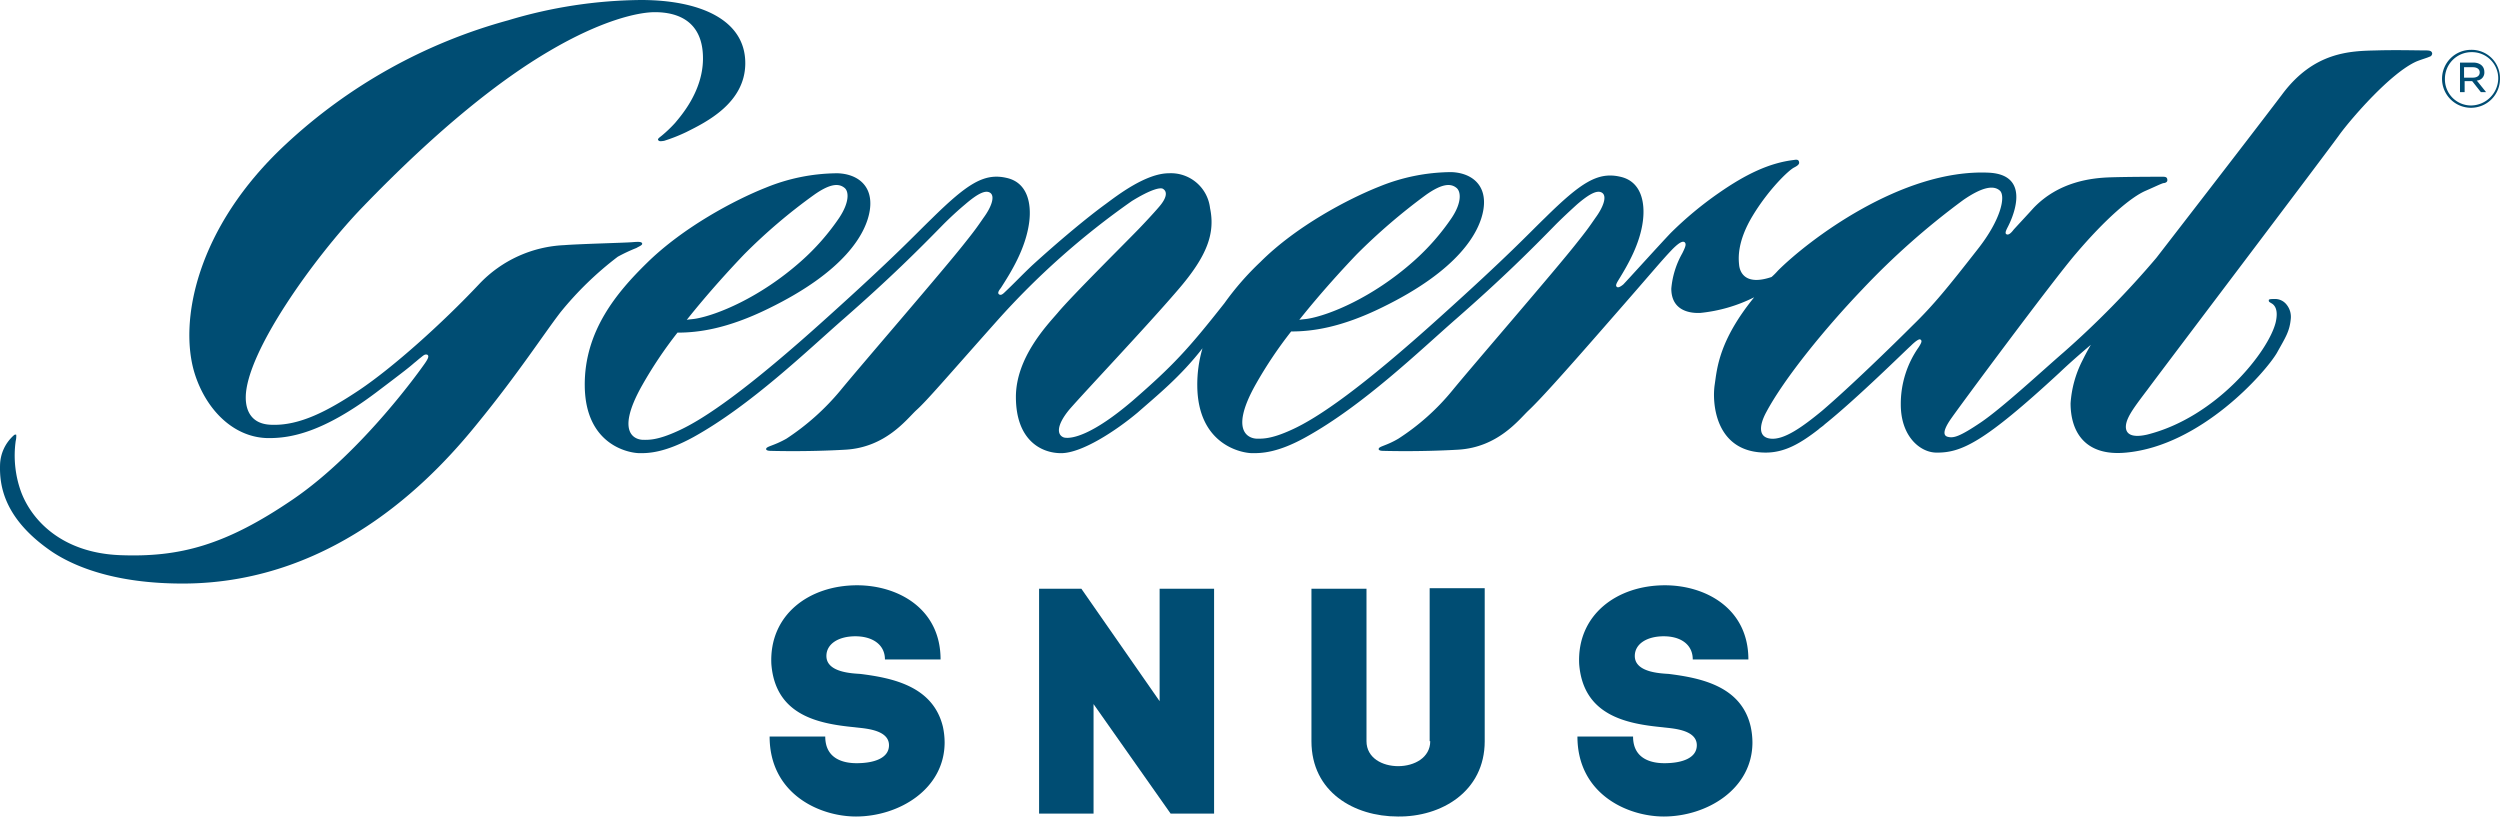
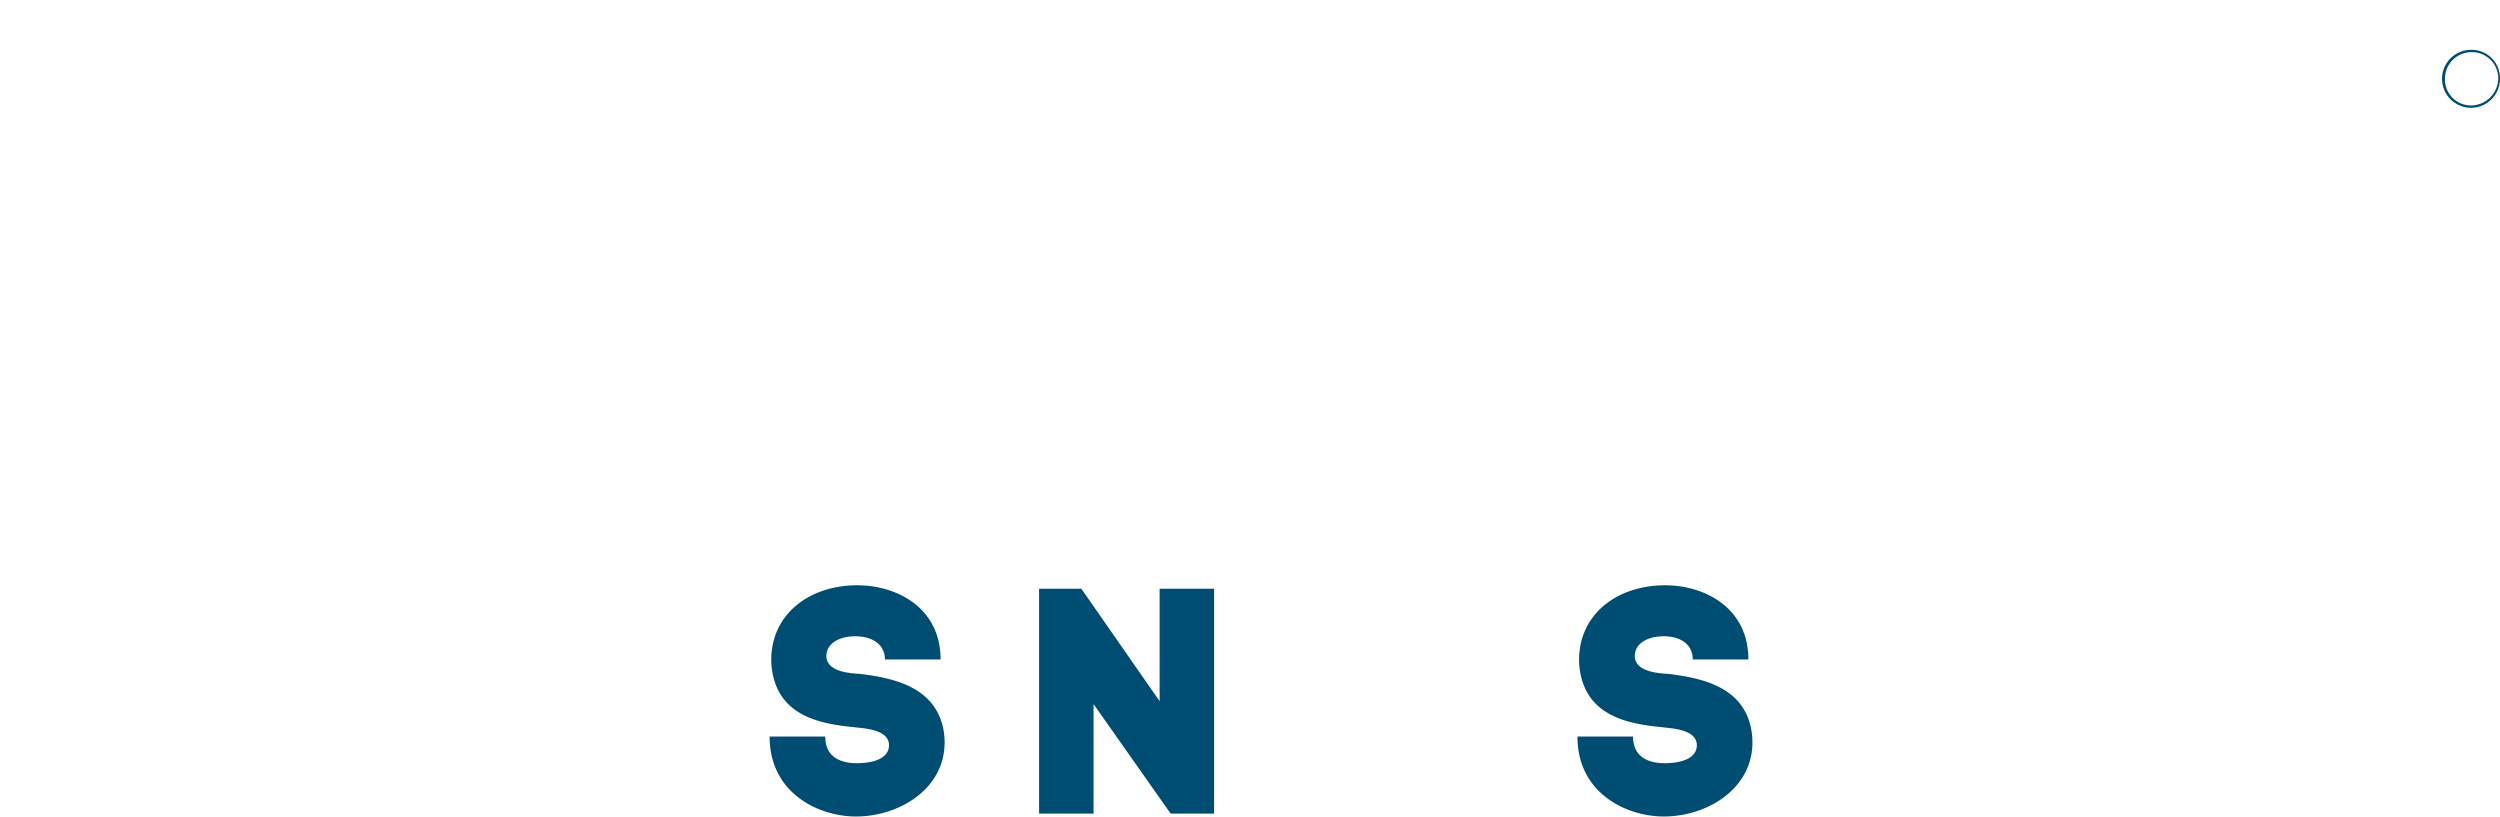
<svg xmlns="http://www.w3.org/2000/svg" width="431.412" height="140.902" viewBox="0 0 431.412 140.902">
  <g id="Group_5061" data-name="Group 5061" transform="translate(0.009 -0.1)">
    <path id="Path_4562" data-name="Path 4562" d="M200.1,121.1l-13.5-19.4h-7.3v38.8h9.4V121.6L202,140.5h7.5V101.7h-9.4Z" fill="#004D73" />
    <path id="Path_4563" data-name="Path 4563" d="M148.5,116.4c-1.3-.1-5.9-.2-5.9-3.1,0-2.1,2.1-3.4,5-3.4s5.1,1.4,5.1,4h9.6c0-8.9-7.5-12.8-14.4-12.8-8.3,0-15.2,5.1-14.8,13.6.7,8.9,8.2,10.3,14.4,10.9,1.4.2,5.9.3,5.9,3.1,0,2.2-2.5,3.1-5.6,3.1-2.2,0-5.4-.7-5.4-4.6h-9.6c0,9.9,8.6,13.8,14.9,13.8,7.4,0,15.3-4.7,15.3-12.8a13.124,13.124,0,0,0-.3-2.7C161,118.5,154,117.1,148.5,116.4Z" fill="#004D73" />
-     <path id="Path_4564" data-name="Path 4564" d="M246.8,128c0,5.7-11,5.8-11,0V101.7h-9.5V128c0,8.8,7.4,13,14.9,13,7.5.1,15-4.3,15-13V101.6h-9.5V128Z" fill="#004D73" />
    <path id="Path_4565" data-name="Path 4565" d="M288,116.4c-1.3-.1-5.9-.2-5.9-3.1,0-2.1,2.1-3.4,5-3.4s5,1.4,5,4h9.6c0-8.9-7.5-12.8-14.4-12.8-8.3,0-15.2,5.1-14.8,13.6.7,8.9,8.2,10.3,14.4,10.9,1.4.2,5.9.3,5.9,3.1,0,2.2-2.5,3.1-5.6,3.1-2.2,0-5.4-.7-5.4-4.6h-9.6c0,9.9,8.6,13.8,14.9,13.8,7.4,0,15.3-4.7,15.3-12.8a13.125,13.125,0,0,0-.3-2.7C300.5,118.5,293.5,117.1,288,116.4Z" fill="#004D73" />
-     <path id="Path_4566" data-name="Path 4566" d="M109.8,42.9c.5-.3,1.1-.5,1-.8s-.6-.3-1.8-.2c-1.3.1-9.1.3-11.6.5a21.512,21.512,0,0,0-14.7,6.7C76.2,56,67.8,63.5,62,67.4c-5.4,3.6-10.3,6.2-15.2,6-3.4-.1-4.4-2.4-4.4-4.7,0-7.8,12-24.4,20.1-32.8C75.9,22,86.6,13.7,94.8,8.9c9-5.3,15.3-6.7,18.2-6.7,3.9,0,8.4,1.5,8.3,8.2-.1,5.6-3.9,9.8-4.8,10.9a22.2,22.2,0,0,1-2.3,2.2c-.5.4-.8.6-.6.8.1.2.4.2,1,.1a29.181,29.181,0,0,0,3.8-1.5c3.4-1.7,10.2-5,10.2-11.9,0-7.6-8-10.9-18-10.9A81.606,81.606,0,0,0,87.7,3.6,91.73,91.73,0,0,0,49.3,25C33.8,39.4,30.8,55.7,33.6,64.6c2,6.3,6.8,11.1,12.8,11.1,3.7,0,9.2-.9,18.4-7.8,5.3-4,5.9-4.5,6.7-5.2.4-.3.7-.6,1.1-.9.5-.4.7-.6,1.1-.5.4.2.2.7-.6,1.8,0,0-10.4,14.9-22.6,23.2-11.6,7.9-19.5,10-29.8,9.6-10.1-.4-15.3-6.1-17.1-11a18.334,18.334,0,0,1-.9-8.7,3.445,3.445,0,0,0,.1-.9c0-.2,0-.2-.1-.2a.367.367,0,0,0-.3.1A7.083,7.083,0,0,0,0,80.3c-.1,3.4.5,9.3,9.1,15.1,4.9,3.2,12.3,5.4,22.4,5.4,27.2,0,44.5-19.7,51.1-27.9C89.3,64.7,94,57.5,96.7,54a57.33,57.33,0,0,1,9.9-9.6A28.3,28.3,0,0,1,109.8,42.9Z" fill="#004D73" />
-     <path id="Path_4567" data-name="Path 4567" d="M418.4,8.8c-1.3,0-5.1-.1-8.3,0-4.5.1-10.8.2-16.3,7.6-5.6,7.4-21.7,28.2-21.7,28.2a156.326,156.326,0,0,1-16,16.3c-3.7,3.2-10.6,9.6-14.3,12.1s-4.7,2.7-5.6,2.5c-1.1-.2-.7-1.4.3-2.9,1.2-1.8,17.9-24.3,21.7-28.7,5.1-6,9.5-9.8,12.1-10.9,1.6-.7,2.4-1.1,3-1.3.2,0,.7-.1.7-.5,0-.6-.4-.6-.9-.6-.6,0-5.7,0-8.9.1s-8.9.7-13.3,5.3c-.8.9-2.3,2.5-3.4,3.7-.6.8-1,1-1.3.8s.1-.9.3-1.3,4.7-8.9-3.3-9.3c-15.1-.7-31.3,11.8-36.4,16.9a11.408,11.408,0,0,1-1.1,1.1c-4.7,1.6-5.5-1-5.6-2.1-.1-1-.4-3.9,2.3-8.4s6.2-7.9,7.2-8.4.9-.8.8-1.1c-.1-.2-.3-.3-.8-.2-4.3.5-8.4,2.5-13,5.7a61.874,61.874,0,0,0-8.3,6.9c-2,2.1-7.6,8.3-8.2,8.9-.5.4-.9.6-1.1.4-.3-.2,0-.7.3-1.2,1.6-2.6,3.7-6.2,4.2-10.2.4-3.2-.3-6.8-3.9-7.6-3.9-.9-6.8,1-13,7.1-2.9,2.8-6.2,6.4-18.1,17.1-13.4,12.1-21,17.4-25.7,19.5-3.5,1.6-5,1.5-5.9,1.5s-5.1-.7-.2-9.4a72.288,72.288,0,0,1,6.1-9.1c3.5,0,8.5-.6,15.8-4.2,12.9-6.3,16.8-12.8,17.4-17s-2.2-6.2-5.6-6.3A33.355,33.355,0,0,0,238,32.3c-5.3,2.1-14.3,6.8-20.5,13a48.533,48.533,0,0,0-6.2,7.1c-6.3,8-8.9,10.8-15.8,16.8-7,6-10.6,6.7-11.9,6.4-1.2-.4-1.4-2,.9-4.8,2.5-2.9,13.3-14.3,18.7-20.6,5.2-6,6.5-9.9,5.6-14.2a6.791,6.791,0,0,0-7.1-6c-4,0-9,3.9-10.9,5.3-3.3,2.4-8.2,6.5-12.7,10.6-1.9,1.8-3,3-4.7,4.6-.4.4-.7.6-1,.4s-.1-.6.3-1.1c1.6-2.5,4.3-6.7,4.9-11.4.4-3.2-.3-6.8-3.9-7.6-3.9-.9-6.8,1-13,7.1-2.9,2.8-6.2,6.4-18.1,17.1-13.4,12.1-21,17.4-25.7,19.5-3.5,1.6-5,1.5-5.9,1.5-1,0-5.1-.7-.2-9.4a72.288,72.288,0,0,1,6.1-9.1c3.5,0,8.5-.6,15.8-4.2,12.9-6.3,16.8-12.8,17.4-17s-2.2-6.2-5.6-6.3a33,33,0,0,0-12.4,2.5c-5.3,2.1-14.2,6.8-20.5,13-5.1,5-10.8,11.7-10.7,21.2.1,10.2,7.6,11.6,9.5,11.6,1.4,0,4.2,0,9.3-2.8,9.9-5.5,19.6-14.9,25.9-20.4,8-7,12.9-11.9,17.2-16.3,1.2-1.2,2.5-2.4,3.7-3.4,2.2-1.9,3.6-2.6,4.4-2s.2,2.4-1.2,4.3c-1.1,1.6-1.6,2.3-3.2,4.3-3.6,4.6-17.9,21.1-21.5,25.5a42.124,42.124,0,0,1-9.3,8.3c-2.3,1.3-3.5,1.3-3.5,1.8,0,.3.7.3.7.3s6.1.2,13-.2,10.5-5.2,12.2-6.8c1.8-1.6,5.1-5.5,14-15.5a134.454,134.454,0,0,1,23.2-20.6c3.4-2.1,5-2.4,5.4-2.1.8.5.6,1.6-.7,3.1,0,0-1.1,1.3-3.3,3.6S185,51.1,182.5,54.1c-1.8,2.1-7.2,7.7-7.2,14.5,0,7.4,4.3,9.7,7.8,9.7,3.6,0,9.5-3.9,13.2-7,3.3-2.9,7.4-6.2,11.2-11.1a22.2,22.2,0,0,0-.9,6.5c.1,10.2,7.7,11.6,9.5,11.6,1.5,0,4.3,0,9.3-2.8,9.9-5.5,19.6-14.9,25.9-20.4,8-7,12.9-11.9,17.2-16.3,1.2-1.2,2.5-2.4,3.6-3.4,2.2-1.9,3.6-2.6,4.4-2s.2,2.4-1.2,4.3c-1.1,1.6-1.6,2.3-3.2,4.3-3.6,4.6-17.9,21.1-21.5,25.5a40,40,0,0,1-9.3,8.3c-2.2,1.3-3.4,1.3-3.4,1.8,0,.3.7.3.7.3s6.1.2,13-.2,10.5-5.2,12.2-6.8,5.2-5.4,14-15.5c7.8-8.9,8.7-10.1,10.8-12.3,1.3-1.3,1.8-1.4,2.1-1.2.3.3.2.7-.4,1.9a14.981,14.981,0,0,0-1.9,6.1c0,3.5,2.7,4.3,5,4.2a26.629,26.629,0,0,0,9.3-2.7c-6.1,7.5-6.4,12.3-6.8,15-.5,3.1,0,11.8,8.8,11.8,3.3,0,6-1.6,9.1-4,.3-.3.7-.5,1.1-.9,5.5-4.4,14.1-12.9,14.8-13.5.8-.8,1.5-1.3,1.7-1.1.3.2.2.5-.3,1.3a17.024,17.024,0,0,0-3.1,9.9c0,5.5,3.3,8.2,6,8.3,4.4.1,8.3-1.7,21.4-13.8,2.3-2.2,5.4-4.8,5.4-4.8-.7,1.2-1.1,2-1.5,2.8a18.962,18.962,0,0,0-2,7.3c0,4.8,2.4,9.2,9.6,8.5,12.9-1.2,24-13.8,26-17.2,1.5-2.7,2.2-3.7,2.4-5.9a3.333,3.333,0,0,0-.7-2.4,2.524,2.524,0,0,0-2.2-1c-.4,0-.9,0-.9.2,0,.3.1.3.4.5.6.3,1.3,1.1.8,3.3-1.2,5-10.2,16.4-22.2,19.4-3.1.7-3.9-.4-3.6-1.9.3-1.4,1.5-3,3.7-5.9,2.2-3,31.3-41.4,33.2-44.1,2-2.7,8.7-10.5,13.2-12.5,1-.4,1.8-.6,2.2-.8a.6.6,0,0,0,.5-.6C419.6,8.8,419.1,8.8,418.4,8.8ZM234.1,44a103.135,103.135,0,0,1,12-10.3c2.7-1.9,4.2-2,5.2-1.2.8.6,1,2.5-.8,5.2a39.865,39.865,0,0,1-6.6,7.5c-7.1,6.3-14.6,9.3-18.2,9.9-.6.1-1.1.1-1.5.2C228.1,50.4,232,46.2,234.1,44ZM128.4,44a95.476,95.476,0,0,1,12.1-10.3c2.7-1.9,4.2-2,5.2-1.2.8.6.9,2.5-.9,5.2a39.865,39.865,0,0,1-6.6,7.5c-7.1,6.3-14.6,9.3-18.2,9.9-.6.1-1.1.1-1.5.2C122.4,50.4,126.3,46.2,128.4,44ZM330.1,56.2c-3.5,3.5-10.9,10.7-15.7,14.8-3.4,2.8-6.5,5-8.8,4.8s-2-2.4-.8-4.6c3.1-5.8,10.1-14.4,16.5-21.1a129.408,129.408,0,0,1,17.5-15.5c3.2-2.2,5.2-2.6,6.3-1.6,1,.9.3,4.9-3.9,10.2C336.2,49.6,333.6,52.8,330.1,56.2Z" fill="#004D73" />
    <path id="Path_4568" data-name="Path 4568" d="M426.4,8.7a5,5,0,1,0,5,5A4.891,4.891,0,0,0,426.4,8.7Zm0,9.6a4.5,4.5,0,0,1-4.5-4.6,4.588,4.588,0,0,1,4.6-4.6,4.526,4.526,0,0,1,4.6,4.6A4.741,4.741,0,0,1,426.4,18.3Z" fill="#004D73" />
-     <path id="Path_4569" data-name="Path 4569" d="M428.7,12.5c0-1-.8-1.6-1.9-1.6h-2.3V16h.8V14.1h1.3l1.5,1.9h.9l-1.6-2A1.375,1.375,0,0,0,428.7,12.5Zm-3.5,1V11.7h1.5c.7,0,1.2.3,1.2.9s-.5.9-1.2.9h-1.5Z" fill="#004D73" />
  </g>
</svg>